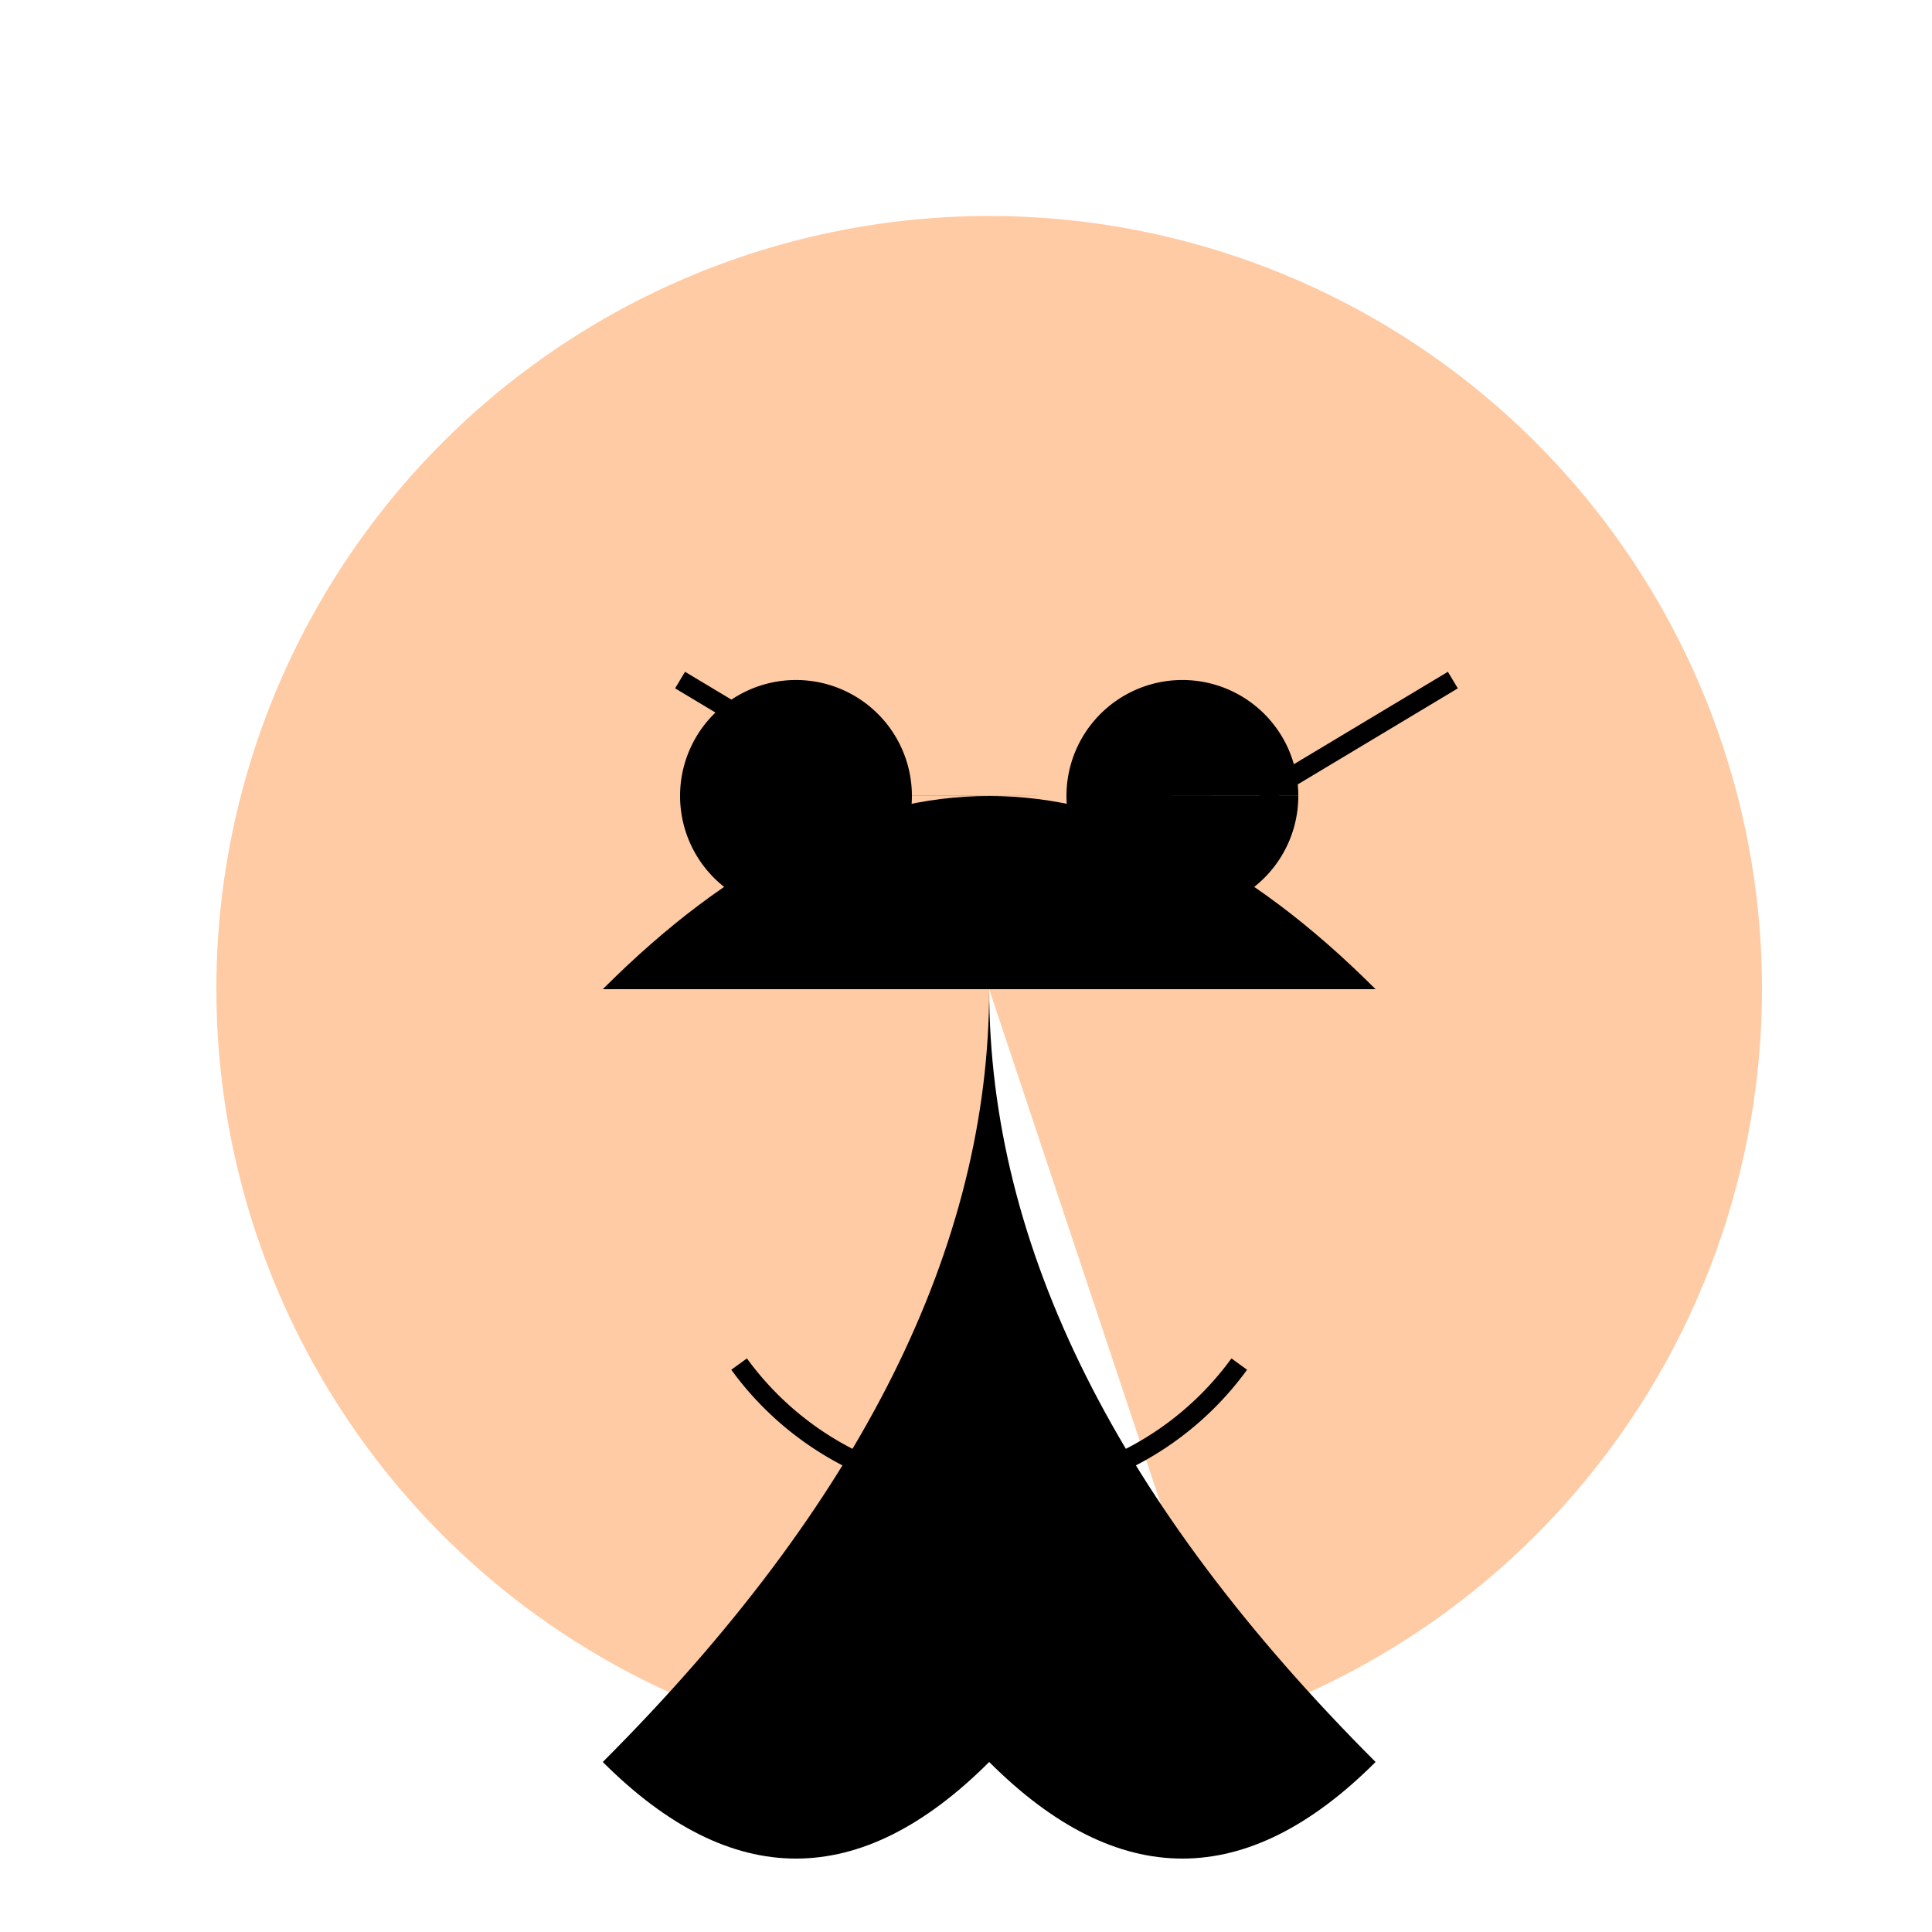
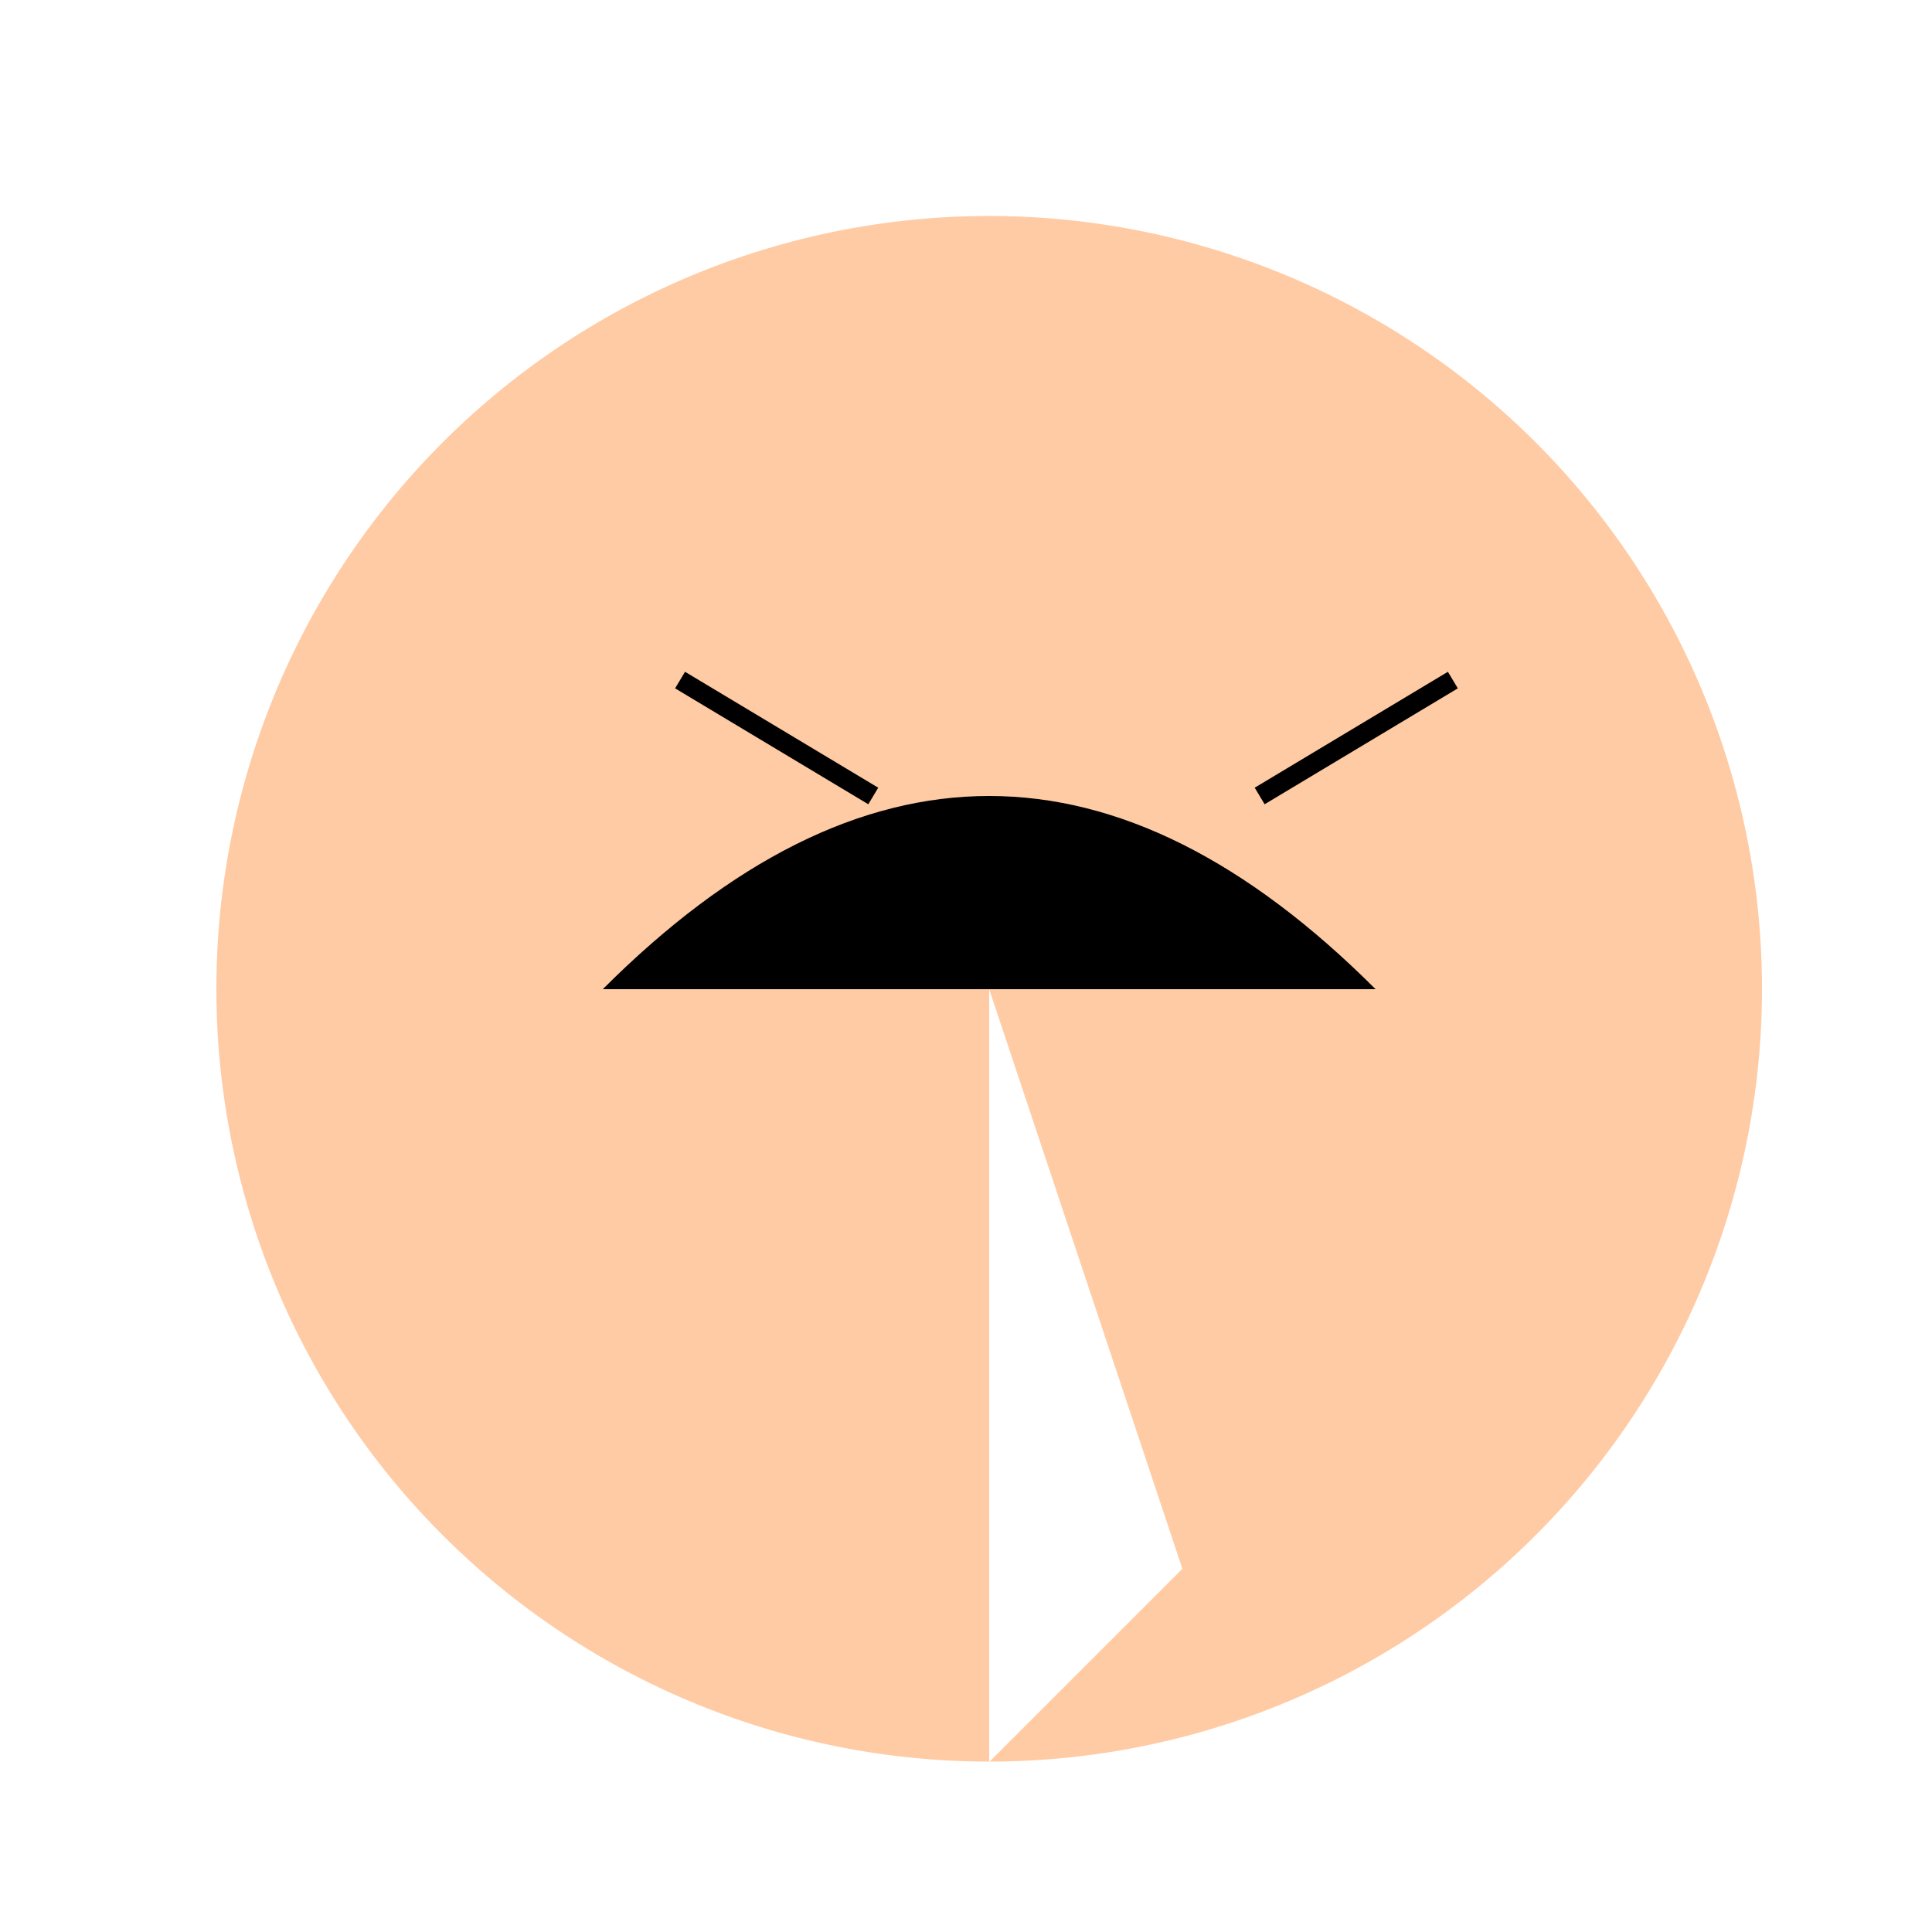
<svg xmlns="http://www.w3.org/2000/svg" width="500" height="500">
  <defs />
  <g>
-     <rect fill="#ffffff" stroke="none" x="0" y="0" width="512" height="512" />
    <path fill="#ffcba4" stroke="none" paint-order="stroke fill markers" d=" M 456 256 A 200 200 0 1 1 456 255.8" />
    <path fill="#ffffff" stroke="none" paint-order="stroke fill markers" d=" M 256 256 L 256 456 L 206 406 L 256 456 L 306 406 Z" />
    <path fill="#000000" stroke="none" paint-order="stroke fill markers" d=" M 156 256 Q 256 156 356 256 L 156 256" />
-     <path fill="#000000" stroke="none" paint-order="stroke fill markers" d=" M 256 256 Q 256 356 356 456 Q 306 506 256 456 Q 206 506 156 456 Q 256 356 256 256" />
-     <path fill="#000000" stroke="none" paint-order="stroke fill markers" d=" M 236 206 A 30 30 0 1 1 236 205.97 L 336 206 A 30 30 0 1 1 336 205.97" />
    <path fill="none" stroke="#000000" paint-order="fill stroke markers" d=" M 176 176 L 226 206 M 376 176 L 326 206" stroke-miterlimit="10" stroke-width="5" stroke-dasharray="" />
-     <path fill="none" stroke="#000000" paint-order="fill stroke markers" d=" M 320.721 353.023 A 80 80 0 0 1 191.279 353.023" stroke-miterlimit="10" stroke-width="5" stroke-dasharray="" />
  </g>
</svg>